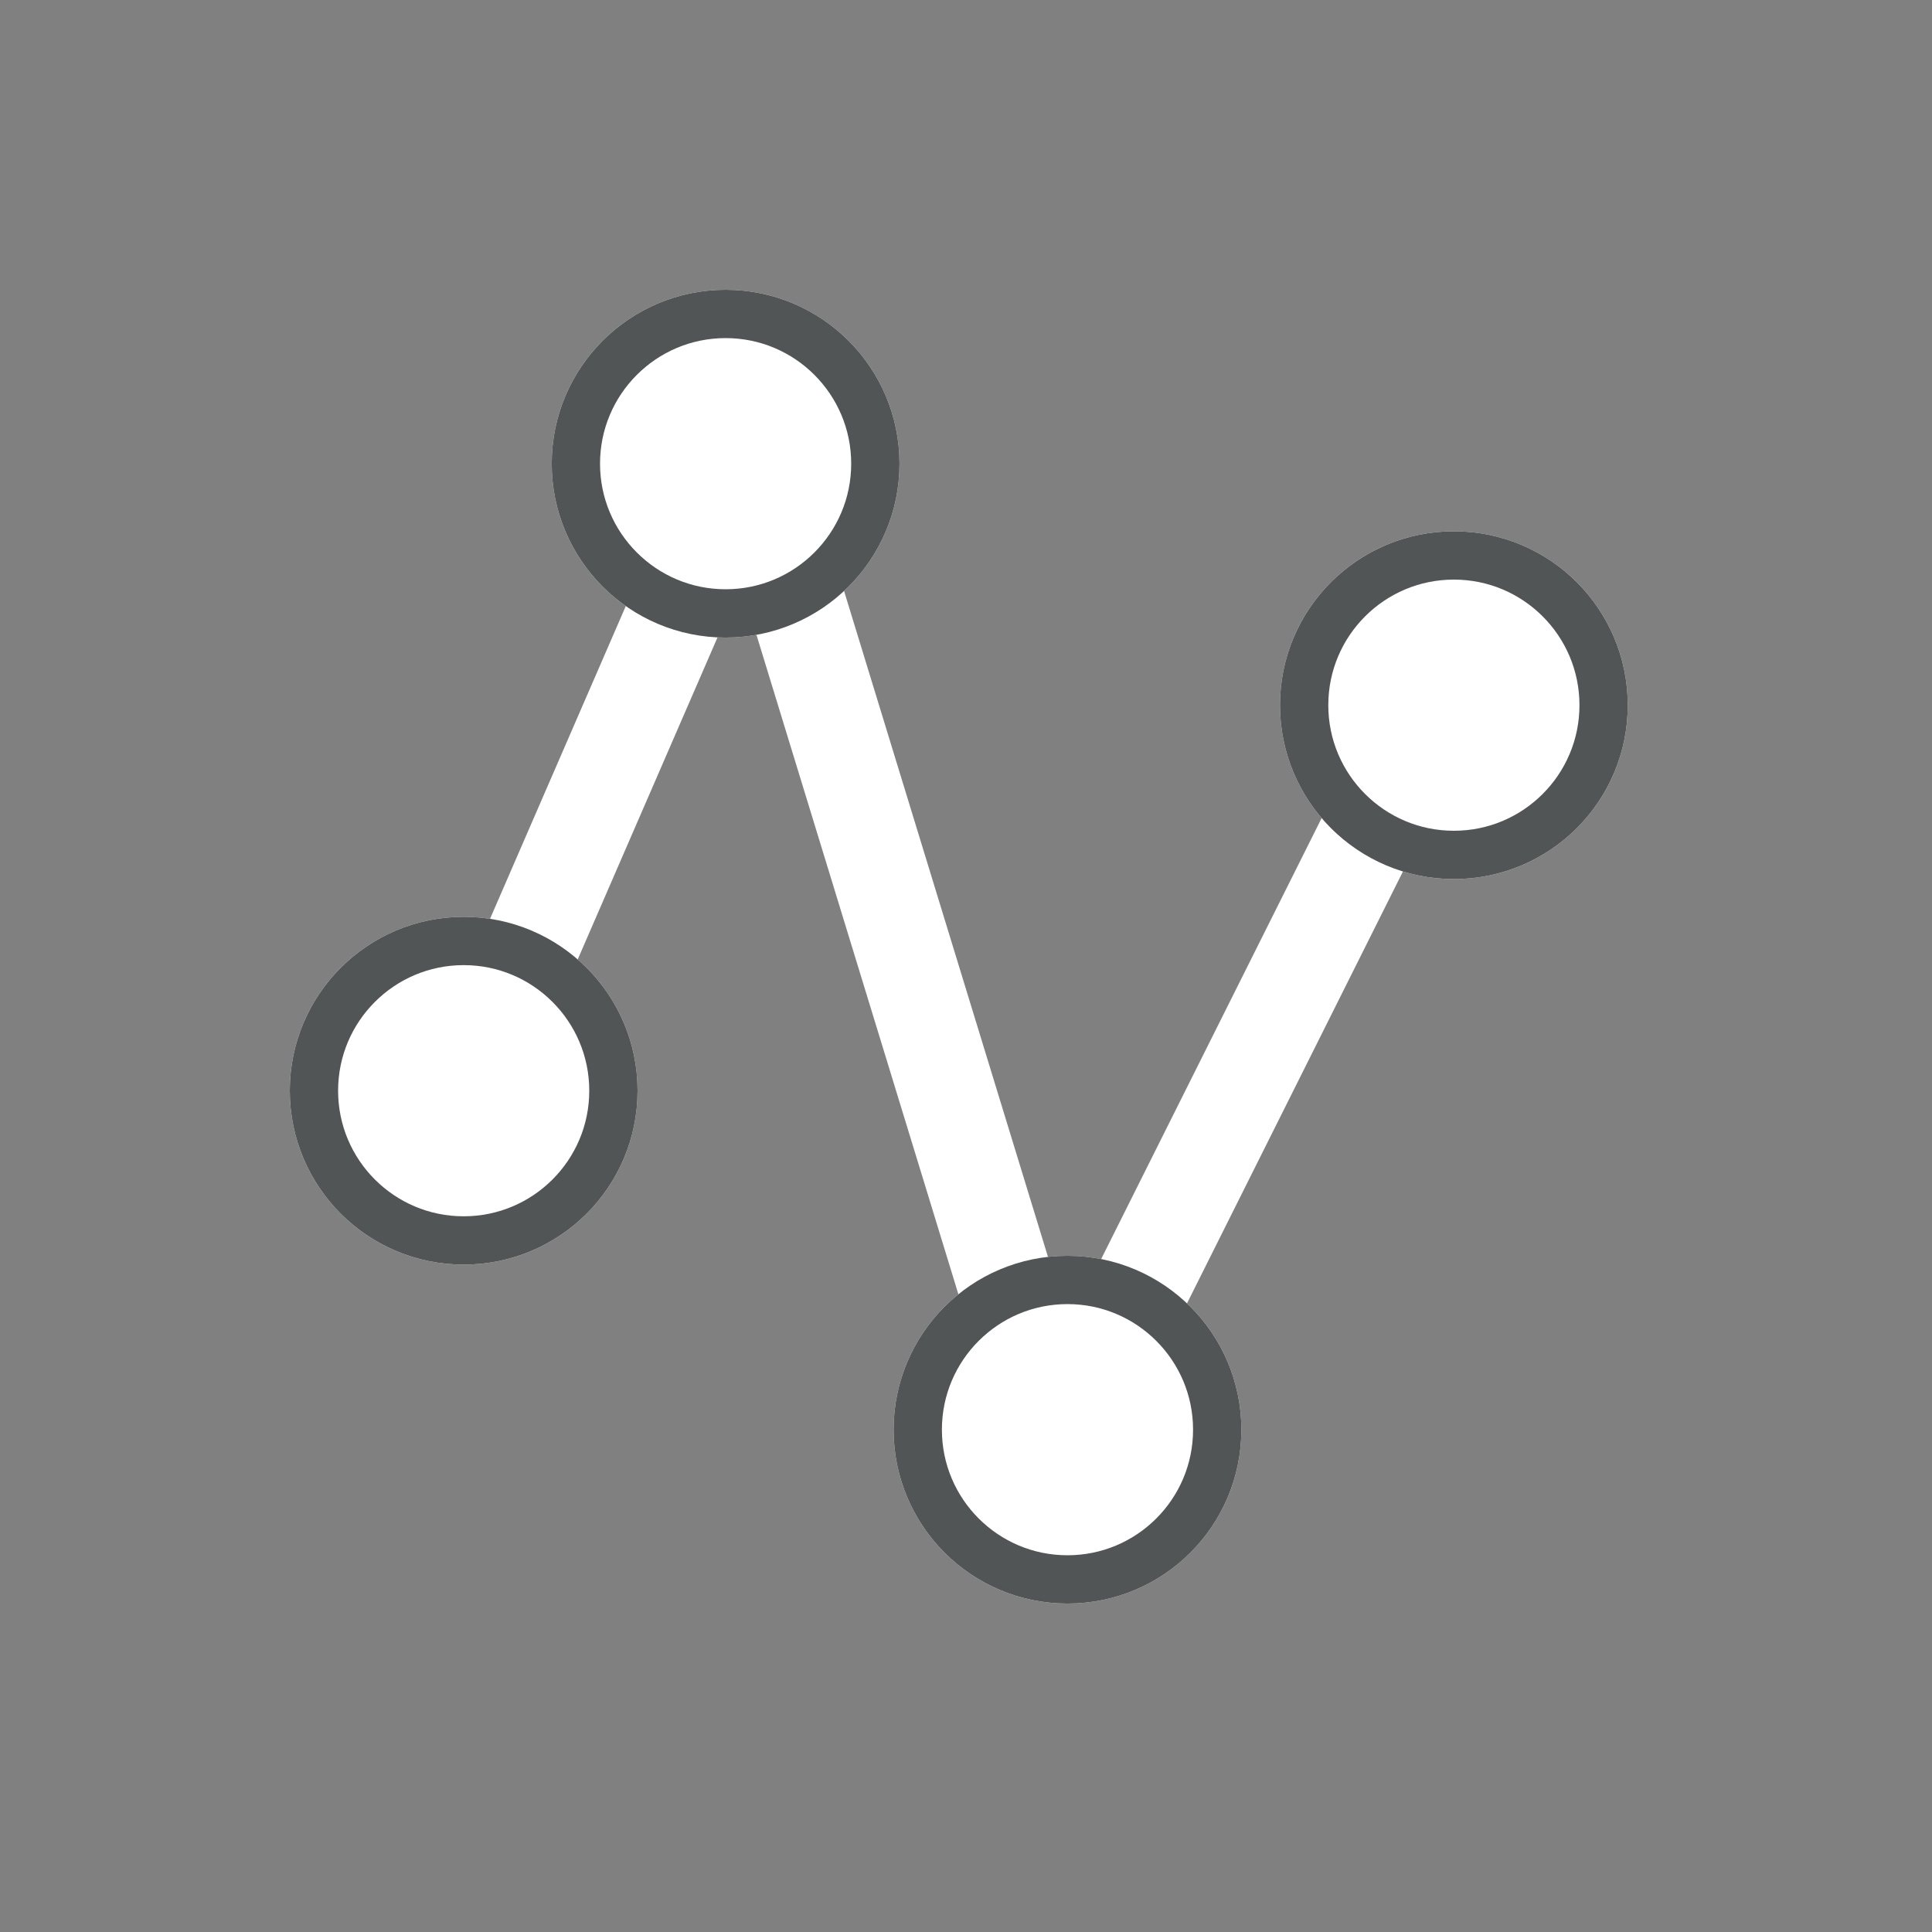
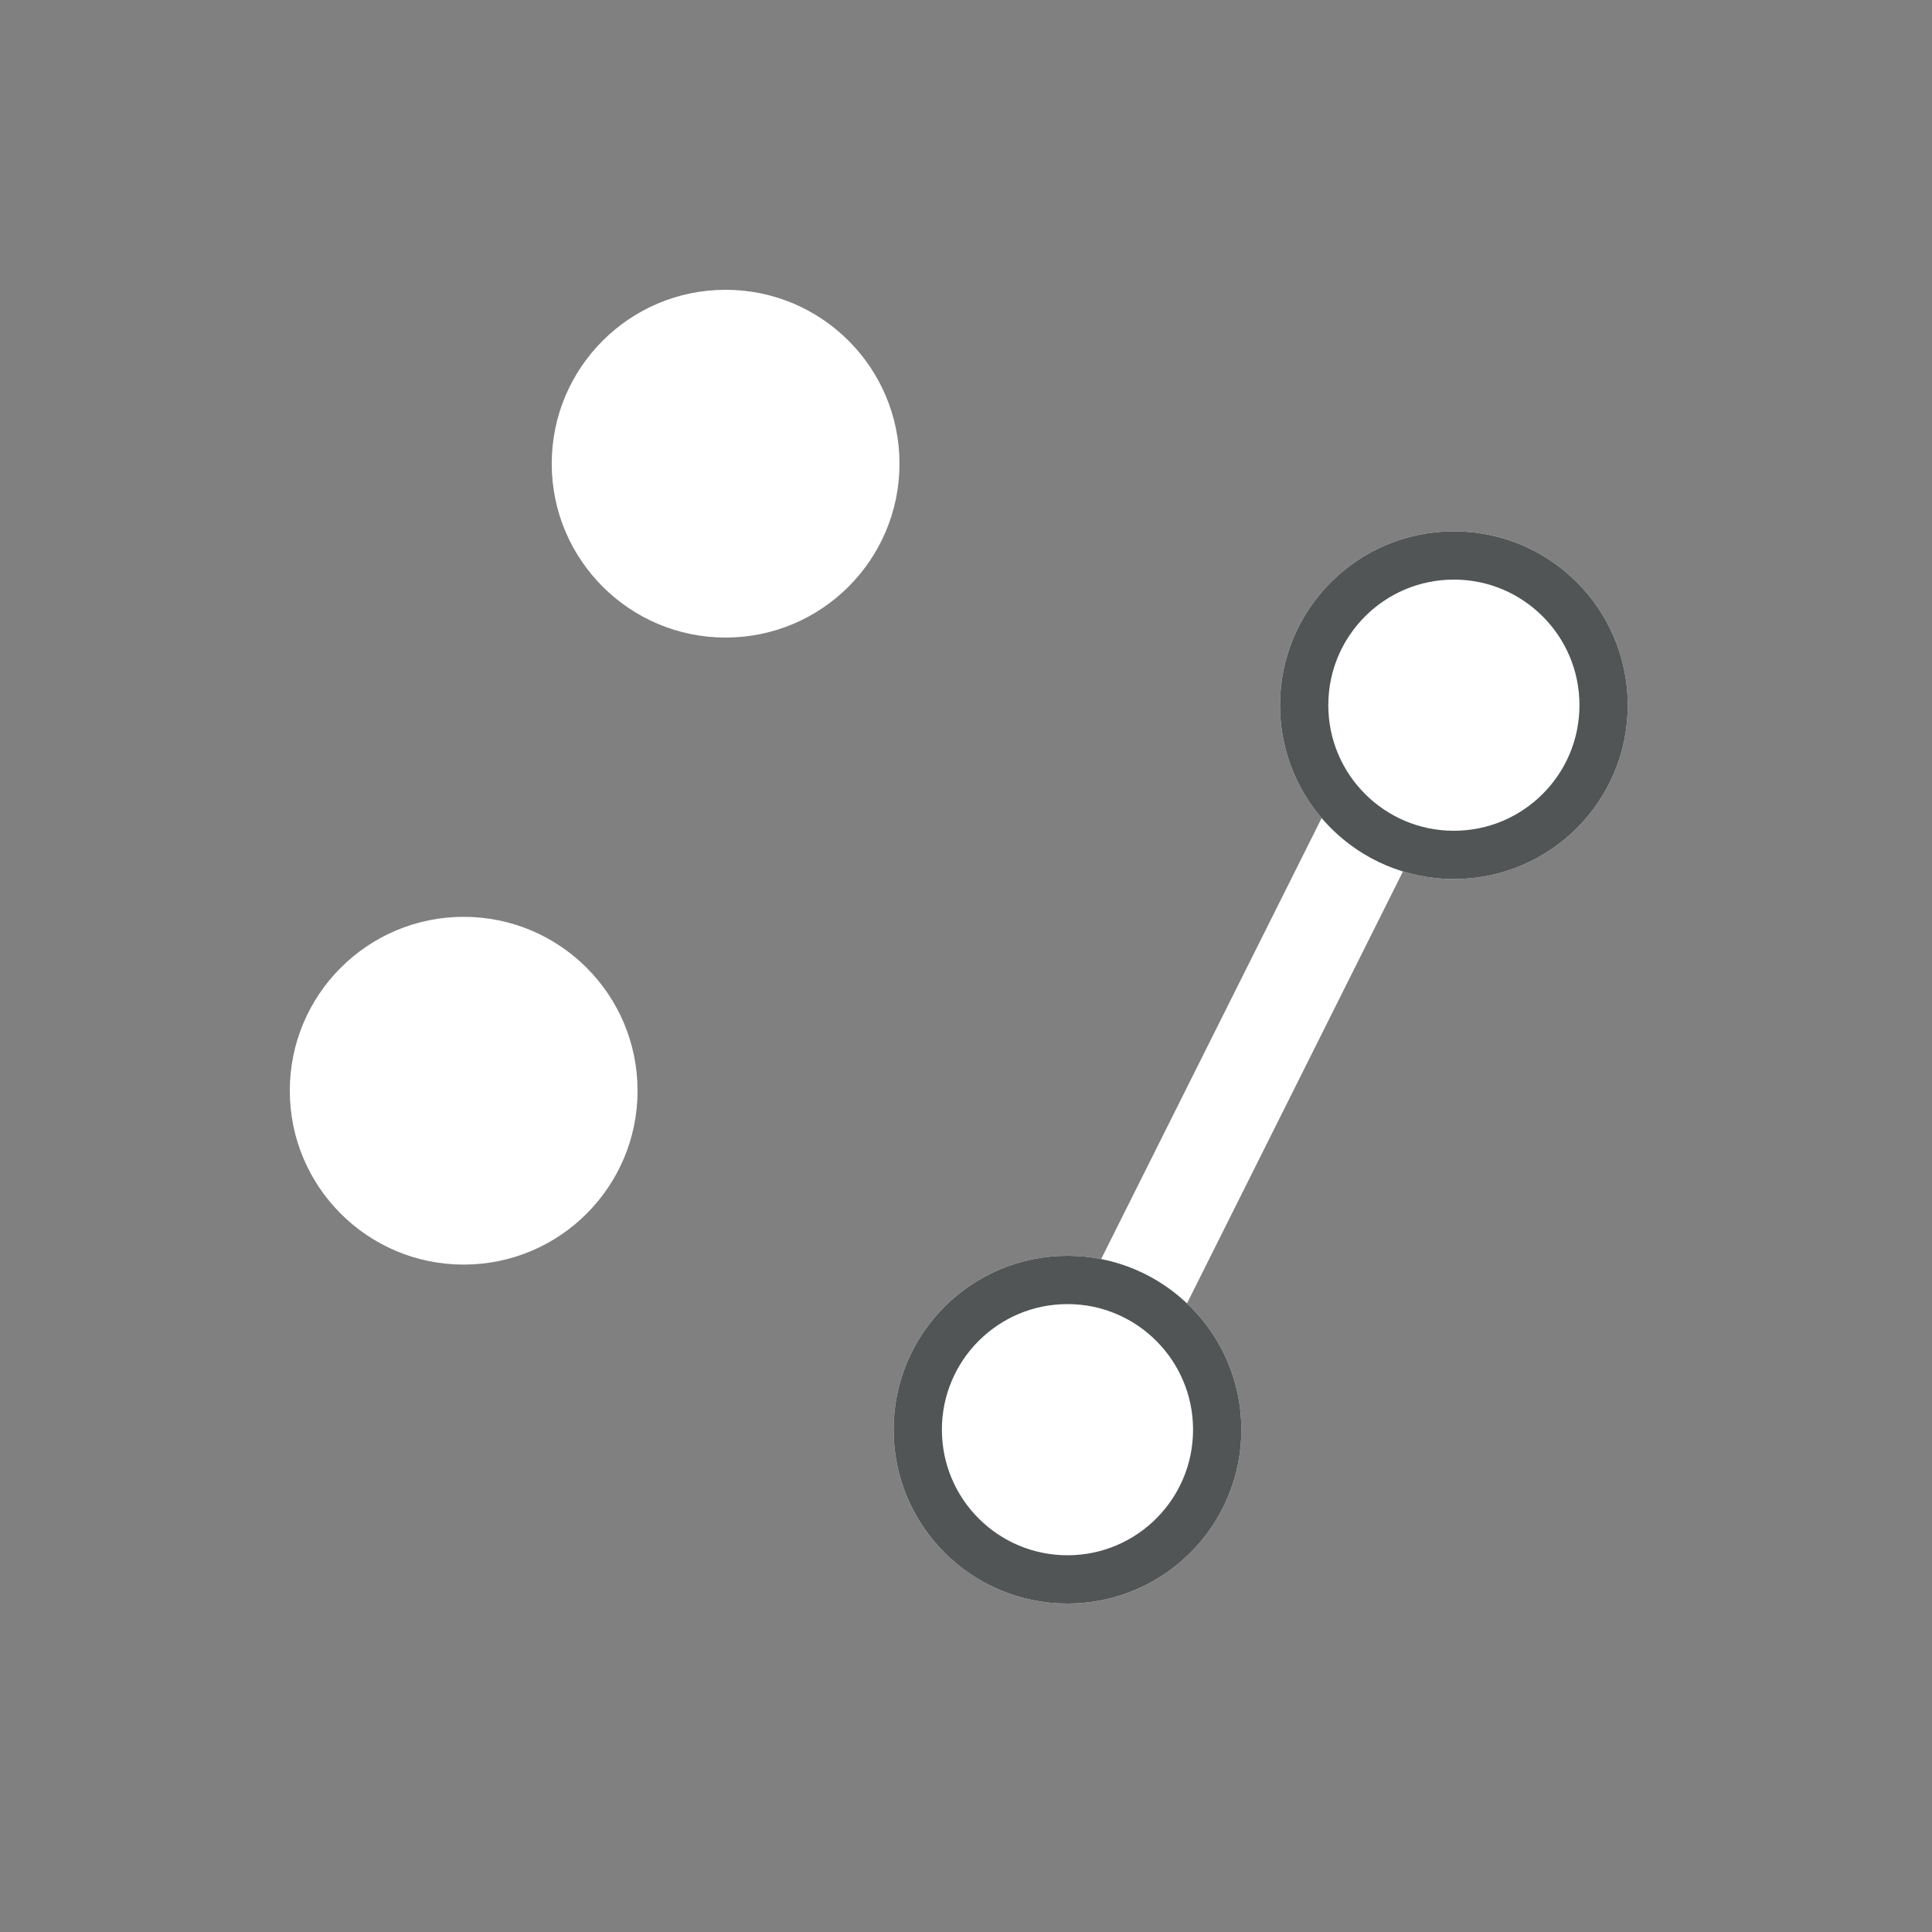
<svg xmlns="http://www.w3.org/2000/svg" version="1.1" id="Ebene_1" x="0px" y="0px" viewBox="0 0 40 40" style="enable-background:new 0 0 40 40;" xml:space="preserve">
  <rect x="0" y="0" width="40" height="40" fill="#808080" stroke="none" />
  <style type="text/css">
	.st0{fill:none;stroke:#FFFFFF;stroke-width:2;stroke-linecap:round;}
	.st1{fill:#FFFFFF;}
	.st2{fill:none;stroke:#525556;}
	.st3{fill:none;stroke:#515556;}
</style>
  <g id="Icon-Automation" transform="translate(-595 -704)">
    <g id="Gruppe_51" transform="translate(3 -2)">
-       <line id="Linie_21" class="st0" x1="601.9" y1="728.1" x2="607.5" y2="715.2" />
-       <line id="Linie_22" class="st0" x1="613.9" y1="736.1" x2="607.5" y2="715.2" />
      <line id="Linie_24" class="st0" x1="613.9" y1="736.1" x2="621.9" y2="720.1" />
      <g id="Ellipse_137" transform="translate(598 724.982)">
        <circle class="st1" cx="3.6" cy="3.6" r="3.6" />
-         <circle class="st2" cx="3.6" cy="3.6" r="3.1" />
      </g>
      <g id="Ellipse_138" transform="translate(603.423 712)">
        <circle class="st1" cx="3.6" cy="3.6" r="3.6" />
-         <circle class="st3" cx="3.6" cy="3.6" r="3.1" />
      </g>
      <g id="Ellipse_139" transform="translate(610.501 732)">
        <circle class="st1" cx="3.6" cy="3.6" r="3.6" />
        <circle class="st2" cx="3.6" cy="3.6" r="3.1" />
      </g>
      <g id="Ellipse_140" transform="translate(618.501 717)">
        <circle class="st1" cx="3.6" cy="3.6" r="3.6" />
        <circle class="st2" cx="3.6" cy="3.6" r="3.1" />
      </g>
    </g>
  </g>
</svg>